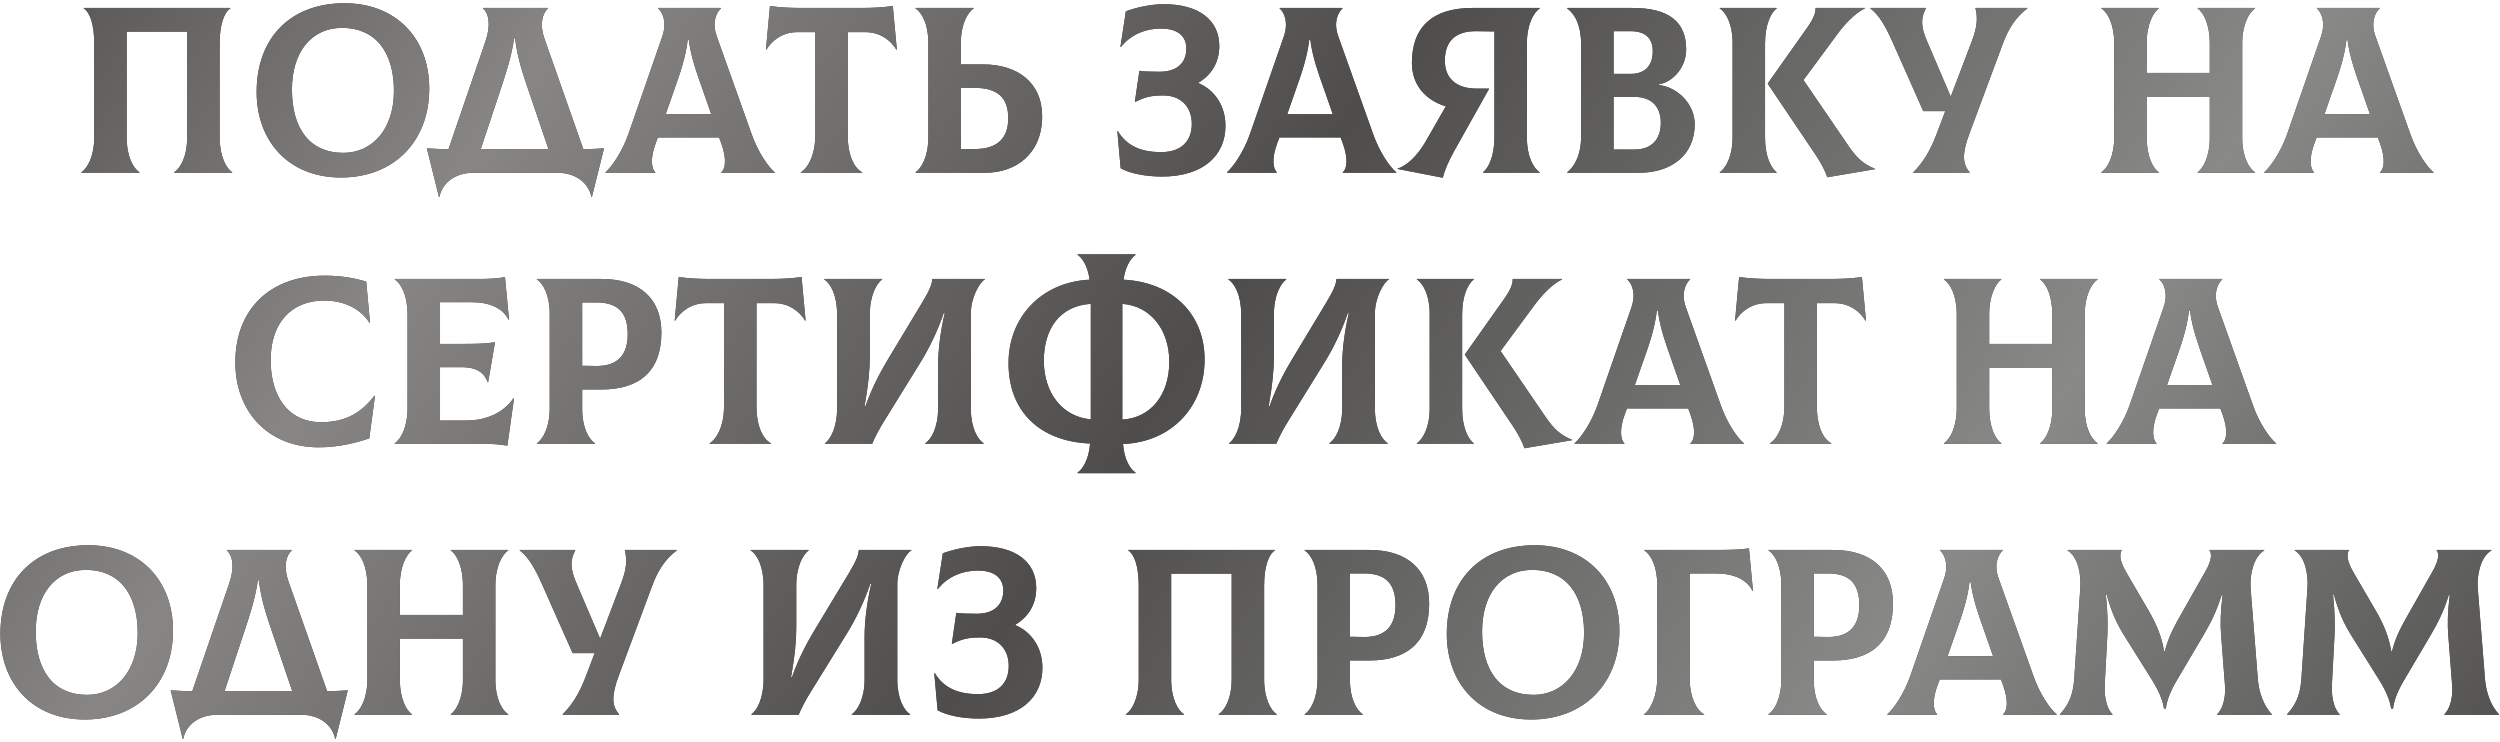
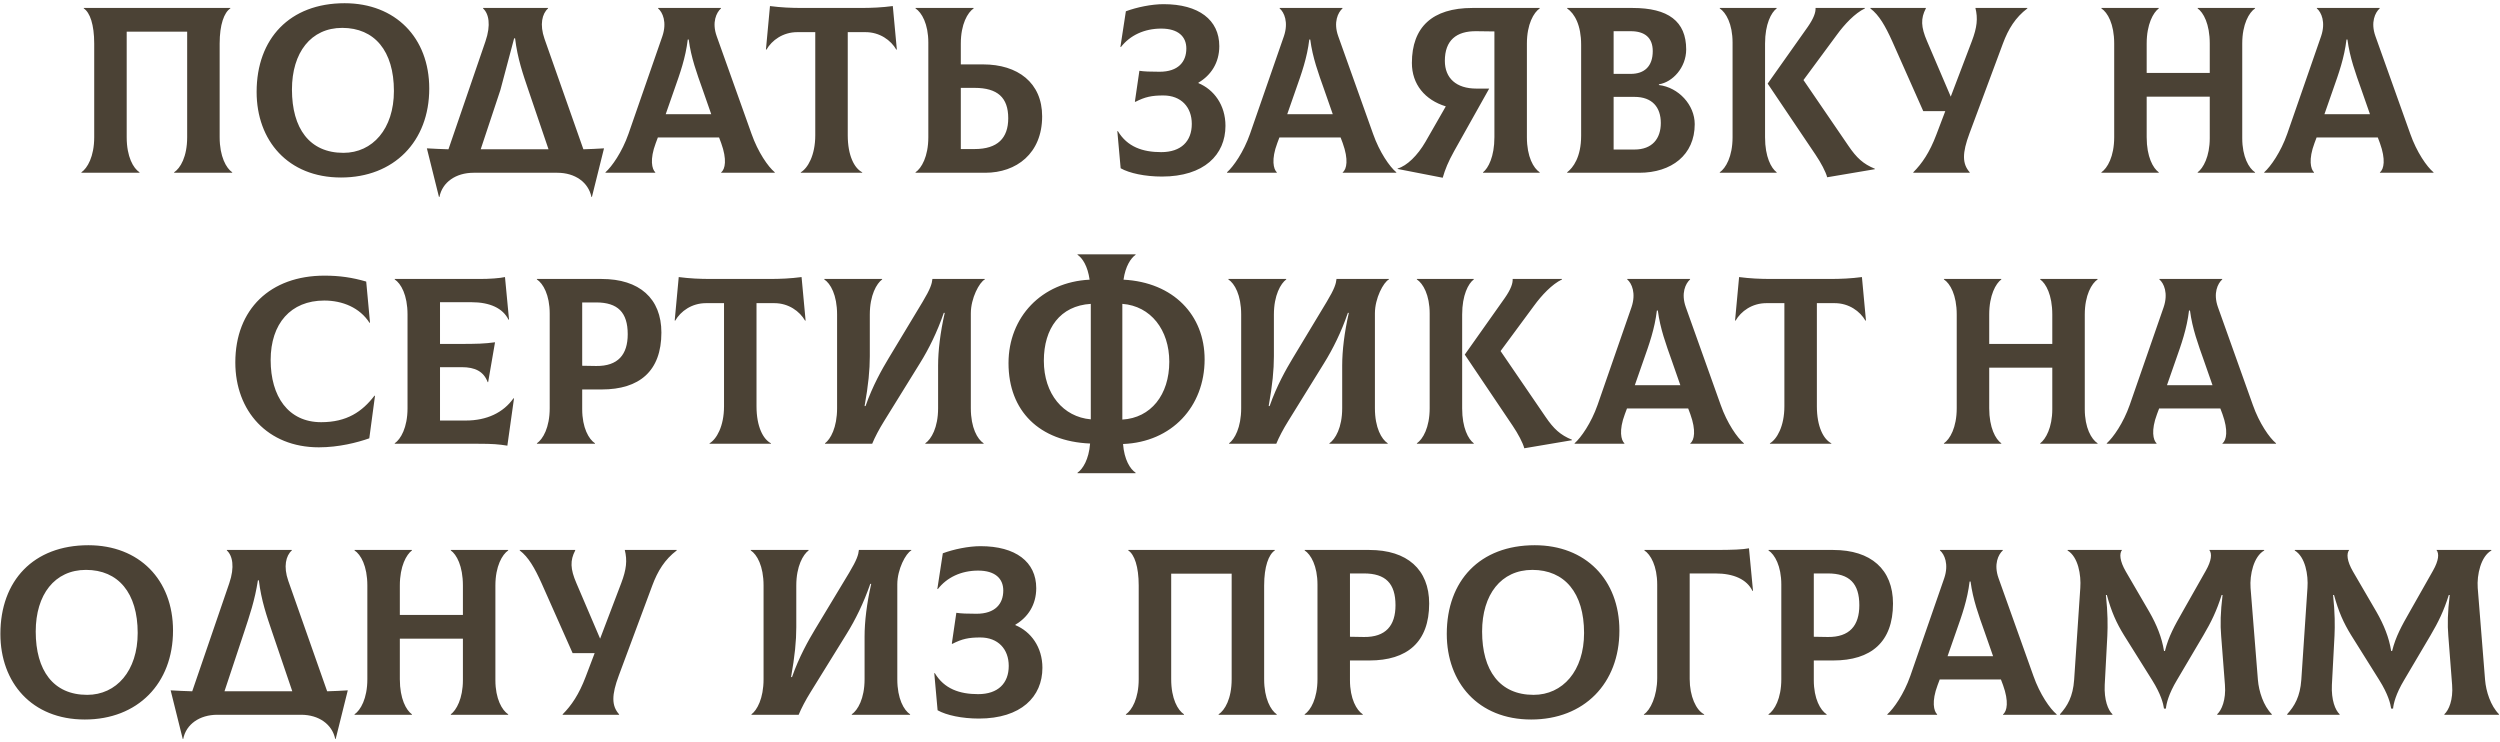
<svg xmlns="http://www.w3.org/2000/svg" width="738" height="219" viewBox="0 0 738 219" fill="none">
-   <path d="M24.031 51V50.86C25.781 49.67 27.811 46.24 27.811 40.5V12.85C27.811 7.25 26.551 3.68 24.731 2.49V2.35H67.991V2.49C66.171 3.68 64.841 7.25 64.841 12.85V40.5C64.841 46.24 66.801 49.67 68.551 50.86V51H51.401V50.86C53.221 49.67 55.251 46.31 55.251 40.5V9.35H37.401V40.5C37.401 46.31 39.361 49.67 41.181 50.86V51H24.031ZM100.675 52.4C84.995 52.4 75.755 41.48 75.755 27.13C75.755 11.38 85.555 0.95 101.725 0.95C116.705 0.95 126.715 11.1 126.715 26.15C126.715 41.76 116.285 52.4 100.675 52.4ZM101.375 45.12C109.985 45.12 116.285 38.05 116.285 26.85C116.285 15.02 110.545 8.23 101.025 8.23C91.785 8.23 86.185 15.51 86.185 26.43C86.185 37.91 91.365 45.12 101.375 45.12ZM172.214 44.07C174.244 44 176.274 43.93 178.304 43.79L174.734 58.14H174.594C173.684 53.8 169.764 51 164.514 51H139.804C134.554 51 130.564 53.8 129.724 58.14H129.584L126.014 43.79C128.184 43.93 130.284 44 132.384 44.07L143.304 12.22C144.984 7.32 144.284 4.03 142.604 2.49V2.35H161.784V2.49C160.034 4.03 159.264 7.25 160.734 11.45L172.214 44.07ZM147.714 26.57L141.904 44.07H161.924L155.974 26.57C154.434 22.02 152.754 17.26 152.054 11.31H151.774C150.864 17.26 149.254 21.88 147.714 26.57ZM221.856 39.52C223.746 44.91 226.756 49.25 228.716 50.86V51H212.896V50.86C214.086 49.95 214.646 47.08 212.896 42.25L212.266 40.57H194.206L193.576 42.25C191.756 47.08 192.456 49.95 193.436 50.86V51H178.736V50.86C180.626 49.18 183.636 44.91 185.526 39.52L195.536 10.68C196.936 6.55 195.606 3.61 194.276 2.49V2.35H212.826V2.49C211.496 3.68 210.096 6.55 211.566 10.68L221.856 39.52ZM203.026 11.66C202.396 17.05 200.716 21.74 199.106 26.29L196.516 33.71H209.956L207.366 26.29C205.756 21.74 204.006 17.05 203.306 11.66H203.026ZM263.556 1.79L264.746 14.6L264.606 14.67C262.996 11.87 259.706 9.49 255.506 9.49H250.256V39.94C250.256 45.96 252.216 49.67 254.526 50.86V51H236.396V50.86C238.426 49.67 240.666 45.89 240.666 39.94V9.49H235.346C231.146 9.49 227.856 11.87 226.246 14.67L226.106 14.6L227.296 1.79C230.516 2.21 233.456 2.35 236.886 2.35H253.966C257.396 2.35 260.336 2.21 263.556 1.79ZM290.212 19.01C300.432 19.01 307.642 24.4 307.642 34.34C307.642 45.33 300.012 51 290.842 51H270.262V50.86C272.012 49.67 274.042 46.24 274.042 40.5V12.57C274.042 7.04 272.082 3.68 270.262 2.49V2.35H287.412V2.49C285.662 3.68 283.632 7.11 283.632 12.85V19.01H290.212ZM287.692 44C294.482 44 297.632 40.78 297.632 34.9C297.632 28.81 294.482 25.94 287.692 25.94H283.632V44H287.692ZM342.997 52.12C338.027 52.12 333.407 51.14 330.817 49.67L329.837 38.75L329.977 38.68C332.777 43.37 337.327 44.91 342.787 44.91C348.667 44.91 351.817 41.69 351.817 36.58C351.817 31.61 348.667 28.18 343.417 28.18C339.987 28.18 338.027 28.6 335.157 30.07L335.017 30L336.347 20.9C337.747 21.11 339.497 21.18 342.297 21.18C347.827 21.18 350.207 18.24 350.207 14.32C350.207 10.82 347.827 8.44 342.787 8.44C337.747 8.44 333.547 10.47 330.887 13.9L330.747 13.83L332.357 3.33C335.577 2.14 339.917 1.23 343.487 1.23C353.847 1.23 359.937 5.85 359.937 13.62C359.937 18.52 357.487 22.23 353.777 24.4V24.54C358.327 26.43 361.757 30.98 361.757 37.14C361.757 45.68 355.457 52.12 342.997 52.12ZM405.332 39.52C407.222 44.91 410.232 49.25 412.192 50.86V51H396.372V50.86C397.562 49.95 398.122 47.08 396.372 42.25L395.742 40.57H377.682L377.052 42.25C375.232 47.08 375.932 49.95 376.912 50.86V51H362.212V50.86C364.102 49.18 367.112 44.91 369.002 39.52L379.012 10.68C380.412 6.55 379.082 3.61 377.752 2.49V2.35H396.302V2.49C394.972 3.68 393.572 6.55 395.042 10.68L405.332 39.52ZM386.502 11.66C385.872 17.05 384.192 21.74 382.582 26.29L379.992 33.71H393.432L390.842 26.29C389.232 21.74 387.482 17.05 386.782 11.66H386.502ZM454.52 2.49C452.77 3.68 450.74 7.11 450.74 12.85V40.5C450.74 46.31 452.7 49.67 454.52 50.86V51H437.79V50.86C439.33 49.67 441.15 46.24 441.15 40.5V9.28L435.83 9.21C429.88 9.14 426.52 11.94 426.52 17.96C426.52 23.07 429.88 26.15 435.83 26.15H439.61L429.25 44.63C427.5 47.78 426.59 50.02 425.89 52.47L412.59 49.88V49.74C415.32 48.97 418.47 45.89 420.78 41.9L426.8 31.4C420.64 29.51 416.79 24.89 416.79 18.59C416.79 8.02 422.81 2.35 434.64 2.35H454.52V2.49ZM489.712 25.1C495.522 25.8 500.282 30.98 500.282 36.65C500.282 45.75 493.422 51 483.902 51H462.622V50.86C464.372 49.53 466.752 46.38 466.752 40.08V13.2C466.752 7.46 464.862 4.03 462.622 2.49V2.35H481.942C492.442 2.35 497.762 6.27 497.762 14.6C497.762 19.92 493.772 24.26 489.712 24.89V25.1ZM481.382 9.21H476.342V21.81H481.382C485.442 21.81 487.892 19.57 487.892 15.09C487.892 11.1 485.512 9.21 481.382 9.21ZM482.502 44.14C487.752 44.14 490.272 40.92 490.272 36.3C490.272 31.68 487.752 28.6 482.502 28.6H476.342V44.14H482.502ZM521.044 40.57C521.044 46.31 522.864 49.67 524.474 50.86V51H507.674V50.86C509.424 49.67 511.454 46.24 511.454 40.5V12.57C511.454 7.04 509.494 3.68 507.674 2.49V2.35H524.474V2.49C522.864 3.68 521.044 7.11 521.044 12.85V40.57ZM545.684 43.09C548.064 46.59 550.024 48.41 553.454 49.81V49.95L539.384 52.33C538.964 50.72 537.564 48.06 535.954 45.68L521.814 24.68L533.644 7.95C535.394 5.43 536.024 3.68 535.954 2.35H550.514V2.49C547.574 3.89 544.494 7.18 542.254 10.26L532.384 23.63L545.684 43.09ZM583.141 2.35H598.471V2.49C594.971 5.15 592.871 8.51 591.261 12.85L581.391 39.38C579.221 45.19 579.221 48.34 581.461 50.86V51H564.801V50.86C567.391 48.27 569.631 44.98 571.591 39.8L574.251 32.8H567.741L558.571 12.15C556.541 7.67 554.721 4.45 552.131 2.49V2.35H568.511V2.49C566.971 5.43 567.041 7.95 568.861 12.15L575.861 28.53L582.091 12.15C583.631 8.09 583.911 5.43 583.141 2.35ZM665.69 2.49C663.94 3.68 661.91 7.11 661.91 12.85V40.78C661.91 46.31 663.87 49.67 665.69 50.86V51H648.75V50.86C650.36 49.67 652.32 46.24 652.32 40.78V28.53H633.7V40.5C633.7 46.31 635.59 49.67 637.27 50.86V51H620.33V50.86C622.08 49.67 624.11 46.24 624.11 40.5V12.85C624.11 7.04 622.15 3.68 620.33 2.49V2.35H637.27V2.49C635.66 3.68 633.7 7.11 633.7 12.85V21.53H652.32V12.85C652.32 7.04 650.43 3.68 648.75 2.49V2.35H665.69V2.49ZM711.514 39.52C713.404 44.91 716.414 49.25 718.374 50.86V51H702.554V50.86C703.744 49.95 704.304 47.08 702.554 42.25L701.924 40.57H683.864L683.234 42.25C681.414 47.08 682.114 49.95 683.094 50.86V51H668.394V50.86C670.284 49.18 673.294 44.91 675.184 39.52L685.194 10.68C686.594 6.55 685.264 3.61 683.934 2.49V2.35H702.484V2.49C701.154 3.68 699.754 6.55 701.224 10.68L711.514 39.52ZM692.684 11.66C692.054 17.05 690.374 21.74 688.764 26.29L686.174 33.71H699.614L697.024 26.29C695.414 21.74 693.664 17.05 692.964 11.66H692.684ZM94.106 132.05C78.986 132.05 69.466 121.34 69.466 106.99C69.466 91.24 79.826 81.37 95.786 81.37C100.266 81.37 104.046 81.93 108.106 83.12L109.226 95.23L109.086 95.3C106.216 90.82 101.106 88.72 95.716 88.72C85.846 88.72 79.896 95.51 79.896 106.29C79.896 117 85.076 124.63 94.806 124.63C102.366 124.63 106.916 121.55 110.556 116.79L110.696 116.86L109.016 129.39C105.446 130.65 99.986 132.05 94.106 132.05ZM151.592 117.56L151.732 117.63L149.772 131.56C147.182 131.14 145.362 131 141.232 131H116.522V130.86C118.272 129.67 120.302 126.24 120.302 120.5V92.85C120.302 87.04 118.342 83.68 116.522 82.49V82.35H141.652C144.452 82.35 147.532 82.14 149.072 81.79L150.262 94.32L150.122 94.39C148.442 90.96 144.592 89.21 139.132 89.21H129.892V101.53H135.212C141.022 101.53 142.982 101.46 146.132 101.04L144.102 112.8H143.962C142.772 109.65 140.252 108.39 136.332 108.39H129.892V124.14H137.522C143.682 124.14 148.582 121.83 151.592 117.56ZM177.604 82.35C188.734 82.35 195.244 88.09 195.244 98.17C195.244 109.58 188.734 114.97 177.604 114.97H171.864V120.78C171.864 126.31 173.824 129.67 175.644 130.86V131H158.494V130.86C160.244 129.67 162.274 126.24 162.274 120.5V92.57C162.274 87.04 160.314 83.68 158.494 82.49V82.35H177.604ZM175.994 108.04C182.434 108.11 185.304 104.68 185.304 98.66C185.304 92.22 182.364 89.28 175.994 89.28H171.864V107.97L175.994 108.04ZM236.622 81.79L237.812 94.6L237.672 94.67C236.062 91.87 232.772 89.49 228.572 89.49H223.322V119.94C223.322 125.96 225.282 129.67 227.592 130.86V131H209.462V130.86C211.492 129.67 213.732 125.89 213.732 119.94V89.49H208.412C204.212 89.49 200.922 91.87 199.312 94.67L199.172 94.6L200.362 81.79C203.582 82.21 206.522 82.35 209.952 82.35H227.032C230.462 82.35 233.402 82.21 236.622 81.79ZM243.538 131V130.86C245.148 129.67 247.108 126.24 247.108 120.5V92.85C247.108 87.04 245.148 83.68 243.328 82.49V82.35H260.408V82.49C258.798 83.68 256.768 87.11 256.768 92.85V105.17C256.768 109.16 256.348 113.64 255.228 119.87H255.508C257.608 113.85 260.408 108.95 262.298 105.8L272.378 89.07C274.688 85.22 275.108 83.75 275.248 82.35H290.718V82.49C289.108 83.33 286.588 88.02 286.588 92.5V120.5C286.588 126.31 288.548 129.67 290.368 130.86V131H273.148V130.86C274.898 129.67 276.928 126.24 276.928 120.5V107.9C276.928 103.56 277.558 98.17 278.888 92.36H278.608C276.648 98.03 274.198 103 271.538 107.27L260.968 124.35C259.568 126.59 258.238 129.11 257.468 131H243.538ZM355.603 106.08C355.603 120.08 345.873 130.51 331.523 131.07C331.873 135.69 333.623 138.49 335.233 139.54V139.68H318.083V139.54C319.623 138.49 321.443 135.62 321.793 130.93C306.813 130.3 297.713 121.34 297.713 107.2C297.713 93.62 307.443 83.26 321.653 82.56C321.093 78.57 319.553 76.19 318.083 75.21V75.07H335.233V75.21C333.833 76.19 332.223 78.57 331.663 82.56C346.363 83.33 355.603 92.99 355.603 106.08ZM308.143 106.5C308.143 116.3 313.883 123.09 322.003 123.79V89.7C312.973 90.26 308.143 96.91 308.143 106.5ZM331.313 123.86C339.713 123.37 345.173 116.58 345.173 106.78C345.173 97.4 339.713 90.33 331.313 89.7V123.86ZM362.825 131V130.86C364.435 129.67 366.395 126.24 366.395 120.5V92.85C366.395 87.04 364.435 83.68 362.615 82.49V82.35H379.695V82.49C378.085 83.68 376.055 87.11 376.055 92.85V105.17C376.055 109.16 375.635 113.64 374.515 119.87H374.795C376.895 113.85 379.695 108.95 381.585 105.8L391.665 89.07C393.975 85.22 394.395 83.75 394.535 82.35H410.005V82.49C408.395 83.33 405.875 88.02 405.875 92.5V120.5C405.875 126.31 407.835 129.67 409.655 130.86V131H392.435V130.86C394.185 129.67 396.215 126.24 396.215 120.5V107.9C396.215 103.56 396.845 98.17 398.175 92.36H397.895C395.935 98.03 393.485 103 390.825 107.27L380.255 124.35C378.855 126.59 377.525 129.11 376.755 131H362.825ZM431.63 120.57C431.63 126.31 433.45 129.67 435.06 130.86V131H418.26V130.86C420.01 129.67 422.04 126.24 422.04 120.5V92.57C422.04 87.04 420.08 83.68 418.26 82.49V82.35H435.06V82.49C433.45 83.68 431.63 87.11 431.63 92.85V120.57ZM456.27 123.09C458.65 126.59 460.61 128.41 464.04 129.81V129.95L449.97 132.33C449.55 130.72 448.15 128.06 446.54 125.68L432.4 104.68L444.23 87.95C445.98 85.43 446.61 83.68 446.54 82.35H461.1V82.49C458.16 83.89 455.08 87.18 452.84 90.26L442.97 103.63L456.27 123.09ZM507.94 119.52C509.83 124.91 512.84 129.25 514.8 130.86V131H498.98V130.86C500.17 129.95 500.73 127.08 498.98 122.25L498.35 120.57H480.29L479.66 122.25C477.84 127.08 478.54 129.95 479.52 130.86V131H464.82V130.86C466.71 129.18 469.72 124.91 471.61 119.52L481.62 90.68C483.02 86.55 481.69 83.61 480.36 82.49V82.35H498.91V82.49C497.58 83.68 496.18 86.55 497.65 90.68L507.94 119.52ZM489.11 91.66C488.48 97.05 486.8 101.74 485.19 106.29L482.6 113.71H496.04L493.45 106.29C491.84 101.74 490.09 97.05 489.39 91.66H489.11ZM549.64 81.79L550.83 94.6L550.69 94.67C549.08 91.87 545.79 89.49 541.59 89.49H536.34V119.94C536.34 125.96 538.3 129.67 540.61 130.86V131H522.48V130.86C524.51 129.67 526.75 125.89 526.75 119.94V89.49H521.43C517.23 89.49 513.94 91.87 512.33 94.67L512.19 94.6L513.38 81.79C516.6 82.21 519.54 82.35 522.97 82.35H540.05C543.48 82.35 546.42 82.21 549.64 81.79ZM619.206 82.49C617.456 83.68 615.426 87.11 615.426 92.85V120.78C615.426 126.31 617.386 129.67 619.206 130.86V131H602.266V130.86C603.876 129.67 605.836 126.24 605.836 120.78V108.53H587.216V120.5C587.216 126.31 589.106 129.67 590.786 130.86V131H573.846V130.86C575.596 129.67 577.626 126.24 577.626 120.5V92.85C577.626 87.04 575.666 83.68 573.846 82.49V82.35H590.786V82.49C589.176 83.68 587.216 87.11 587.216 92.85V101.53H605.836V92.85C605.836 87.04 603.946 83.68 602.266 82.49V82.35H619.206V82.49ZM665.03 119.52C666.92 124.91 669.93 129.25 671.89 130.86V131H656.07V130.86C657.26 129.95 657.82 127.08 656.07 122.25L655.44 120.57H637.38L636.75 122.25C634.93 127.08 635.63 129.95 636.61 130.86V131H621.91V130.86C623.8 129.18 626.81 124.91 628.7 119.52L638.71 90.68C640.11 86.55 638.78 83.61 637.45 82.49V82.35H656V82.49C654.67 83.68 653.27 86.55 654.74 90.68L665.03 119.52ZM646.2 91.66C645.57 97.05 643.89 101.74 642.28 106.29L639.69 113.71H653.13L650.54 106.29C648.93 101.74 647.18 97.05 646.48 91.66H646.2ZM25.035 212.4C9.355 212.4 0.115 201.48 0.115 187.13C0.115 171.38 9.915 160.95 26.085 160.95C41.065 160.95 51.075 171.1 51.075 186.15C51.075 201.76 40.645 212.4 25.035 212.4ZM25.735 205.12C34.345 205.12 40.645 198.05 40.645 186.85C40.645 175.02 34.905 168.23 25.385 168.23C16.145 168.23 10.545 175.51 10.545 186.43C10.545 197.91 15.725 205.12 25.735 205.12ZM96.575 204.07C98.605 204 100.635 203.93 102.665 203.79L99.095 218.14H98.955C98.045 213.8 94.125 211 88.875 211H64.165C58.915 211 54.925 213.8 54.085 218.14H53.945L50.375 203.79C52.545 203.93 54.645 204 56.745 204.07L67.665 172.22C69.345 167.32 68.645 164.03 66.965 162.49V162.35H86.145V162.49C84.395 164.03 83.625 167.25 85.095 171.45L96.575 204.07ZM72.075 186.57L66.265 204.07H86.285L80.335 186.57C78.795 182.02 77.115 177.26 76.415 171.31H76.135C75.225 177.26 73.615 181.88 72.075 186.57ZM150.021 162.49C148.271 163.68 146.241 167.11 146.241 172.85V200.78C146.241 206.31 148.201 209.67 150.021 210.86V211H133.081V210.86C134.691 209.67 136.651 206.24 136.651 200.78V188.53H118.031V200.5C118.031 206.31 119.921 209.67 121.601 210.86V211H104.661V210.86C106.411 209.67 108.441 206.24 108.441 200.5V172.85C108.441 167.04 106.481 163.68 104.661 162.49V162.35H121.601V162.49C119.991 163.68 118.031 167.11 118.031 172.85V181.53H136.651V172.85C136.651 167.04 134.761 163.68 133.081 162.49V162.35H150.021V162.49ZM184.435 162.35H199.765V162.49C196.265 165.15 194.165 168.51 192.555 172.85L182.685 199.38C180.515 205.19 180.515 208.34 182.755 210.86V211H166.095V210.86C168.685 208.27 170.925 204.98 172.885 199.8L175.545 192.8H169.035L159.865 172.15C157.835 167.67 156.015 164.45 153.425 162.49V162.35H169.805V162.49C168.265 165.43 168.335 167.95 170.155 172.15L177.155 188.53L183.385 172.15C184.925 168.09 185.205 165.43 184.435 162.35ZM221.834 211V210.86C223.444 209.67 225.404 206.24 225.404 200.5V172.85C225.404 167.04 223.444 163.68 221.624 162.49V162.35H238.704V162.49C237.094 163.68 235.064 167.11 235.064 172.85V185.17C235.064 189.16 234.644 193.64 233.524 199.87H233.804C235.904 193.85 238.704 188.95 240.594 185.8L250.674 169.07C252.984 165.22 253.404 163.75 253.544 162.35H269.014V162.49C267.404 163.33 264.884 168.02 264.884 172.5V200.5C264.884 206.31 266.844 209.67 268.664 210.86V211H251.444V210.86C253.194 209.67 255.224 206.24 255.224 200.5V187.9C255.224 183.56 255.854 178.17 257.184 172.36H256.904C254.944 178.03 252.494 183 249.834 187.27L239.264 204.35C237.864 206.59 236.534 209.11 235.764 211H221.834ZM288.959 212.12C283.989 212.12 279.369 211.14 276.779 209.67L275.799 198.75L275.939 198.68C278.739 203.37 283.289 204.91 288.749 204.91C294.629 204.91 297.779 201.69 297.779 196.58C297.779 191.61 294.629 188.18 289.379 188.18C285.949 188.18 283.989 188.6 281.119 190.07L280.979 190L282.309 180.9C283.709 181.11 285.459 181.18 288.259 181.18C293.789 181.18 296.169 178.24 296.169 174.32C296.169 170.82 293.789 168.44 288.749 168.44C283.709 168.44 279.509 170.47 276.849 173.9L276.709 173.83L278.319 163.33C281.539 162.14 285.879 161.23 289.449 161.23C299.809 161.23 305.899 165.85 305.899 173.62C305.899 178.52 303.449 182.23 299.739 184.4V184.54C304.289 186.43 307.719 190.98 307.719 197.14C307.719 205.68 301.419 212.12 288.959 212.12ZM332.366 211V210.86C334.116 209.67 336.146 206.24 336.146 200.5V172.85C336.146 167.25 334.886 163.68 333.066 162.49V162.35H376.326V162.49C374.506 163.68 373.176 167.25 373.176 172.85V200.5C373.176 206.24 375.136 209.67 376.886 210.86V211H359.736V210.86C361.556 209.67 363.586 206.31 363.586 200.5V169.35H345.736V200.5C345.736 206.31 347.696 209.67 349.516 210.86V211H332.366ZM404.25 162.35C415.38 162.35 421.89 168.09 421.89 178.17C421.89 189.58 415.38 194.97 404.25 194.97H398.51V200.78C398.51 206.31 400.47 209.67 402.29 210.86V211H385.14V210.86C386.89 209.67 388.92 206.24 388.92 200.5V172.57C388.92 167.04 386.96 163.68 385.14 162.49V162.35H404.25ZM402.64 188.04C409.08 188.11 411.95 184.68 411.95 178.66C411.95 172.22 409.01 169.28 402.64 169.28H398.51V187.97L402.64 188.04ZM452.008 212.4C436.328 212.4 427.088 201.48 427.088 187.13C427.088 171.38 436.888 160.95 453.058 160.95C468.038 160.95 478.048 171.1 478.048 186.15C478.048 201.76 467.618 212.4 452.008 212.4ZM452.708 205.12C461.318 205.12 467.618 198.05 467.618 186.85C467.618 175.02 461.878 168.23 452.358 168.23C443.118 168.23 437.518 175.51 437.518 186.43C437.518 197.91 442.698 205.12 452.708 205.12ZM485.286 211V210.86C487.176 209.67 489.206 205.47 489.206 200.15V172.57C489.206 167.04 487.246 163.68 485.426 162.49V162.35H506.006C511.676 162.35 514.406 162.21 516.296 161.86L517.486 174.39L517.346 174.46C515.666 171.03 511.816 169.28 506.356 169.28H498.796V200.43C498.796 205.54 500.686 209.67 503.066 210.86V211H485.286ZM541.174 162.35C552.304 162.35 558.814 168.09 558.814 178.17C558.814 189.58 552.304 194.97 541.174 194.97H535.434V200.78C535.434 206.31 537.394 209.67 539.214 210.86V211H522.064V210.86C523.814 209.67 525.844 206.24 525.844 200.5V172.57C525.844 167.04 523.884 163.68 522.064 162.49V162.35H541.174ZM539.564 188.04C546.004 188.11 548.874 184.68 548.874 178.66C548.874 172.22 545.934 169.28 539.564 169.28H535.434V187.97L539.564 188.04ZM600.259 199.52C602.149 204.91 605.159 209.25 607.119 210.86V211H591.299V210.86C592.489 209.95 593.049 207.08 591.299 202.25L590.669 200.57H572.609L571.979 202.25C570.159 207.08 570.859 209.95 571.839 210.86V211H557.139V210.86C559.029 209.18 562.039 204.91 563.929 199.52L573.939 170.68C575.339 166.55 574.009 163.61 572.679 162.49V162.35H591.229V162.49C589.899 163.68 588.499 166.55 589.969 170.68L600.259 199.52ZM581.429 171.66C580.799 177.05 579.119 181.74 577.509 186.29L574.919 193.71H588.359L585.769 186.29C584.159 181.74 582.409 177.05 581.709 171.66H581.429ZM608.154 211L608.084 210.86C610.324 208.41 611.934 205.61 612.284 200.71L614.104 173.55C614.384 169.7 613.474 164.38 610.324 162.49L610.394 162.35H626.424C625.584 163.4 625.724 165.57 627.544 168.72L634.474 180.62C636.644 184.4 638.184 188.18 638.814 192.17H639.094C640.144 187.9 641.964 184.68 644.274 180.62L651.134 168.51C652.884 165.43 653.024 163.4 652.184 162.35H668.354L668.424 162.49C665.274 164.24 664.084 169.7 664.364 173.55L666.534 200.71C666.814 204.07 668.144 208.34 670.664 210.86L670.594 211H654.564L654.494 210.86C655.824 209.67 657.154 206.59 656.804 202.18L655.684 187.69C655.404 184.4 655.474 180.76 656.104 175.65H655.824C654.354 180.34 652.744 183.63 650.434 187.55L642.664 200.71C640.144 204.91 639.514 207.71 639.374 209.18H638.814C638.604 207.71 637.904 204.91 635.314 200.78L626.984 187.48C624.744 183.84 623.274 180.55 621.944 175.65H621.664C622.224 180.9 622.224 184.68 622.084 187.69L621.314 202.18C621.104 206.59 622.294 209.67 623.624 210.86L623.554 211H608.154ZM675.214 211L675.144 210.86C677.384 208.41 678.994 205.61 679.344 200.71L681.164 173.55C681.444 169.7 680.534 164.38 677.384 162.49L677.454 162.35H693.484C692.644 163.4 692.784 165.57 694.604 168.72L701.534 180.62C703.704 184.4 705.244 188.18 705.874 192.17H706.154C707.204 187.9 709.024 184.68 711.334 180.62L718.194 168.51C719.944 165.43 720.084 163.4 719.244 162.35H735.414L735.484 162.49C732.334 164.24 731.144 169.7 731.424 173.55L733.594 200.71C733.874 204.07 735.204 208.34 737.724 210.86L737.654 211H721.624L721.554 210.86C722.884 209.67 724.214 206.59 723.864 202.18L722.744 187.69C722.464 184.4 722.534 180.76 723.164 175.65H722.884C721.414 180.34 719.804 183.63 717.494 187.55L709.724 200.71C707.204 204.91 706.574 207.71 706.434 209.18H705.874C705.664 207.71 704.964 204.91 702.374 200.78L694.044 187.48C691.804 183.84 690.334 180.55 689.004 175.65H688.724C689.284 180.9 689.284 184.68 689.144 187.69L688.374 202.18C688.164 206.59 689.354 209.67 690.684 210.86L690.614 211H675.214Z" fill="#4B4235" />
-   <path d="M24.031 51V50.86C25.781 49.67 27.811 46.24 27.811 40.5V12.85C27.811 7.25 26.551 3.68 24.731 2.49V2.35H67.991V2.49C66.171 3.68 64.841 7.25 64.841 12.85V40.5C64.841 46.24 66.801 49.67 68.551 50.86V51H51.401V50.86C53.221 49.67 55.251 46.31 55.251 40.5V9.35H37.401V40.5C37.401 46.31 39.361 49.67 41.181 50.86V51H24.031ZM100.675 52.4C84.995 52.4 75.755 41.48 75.755 27.13C75.755 11.38 85.555 0.95 101.725 0.95C116.705 0.95 126.715 11.1 126.715 26.15C126.715 41.76 116.285 52.4 100.675 52.4ZM101.375 45.12C109.985 45.12 116.285 38.05 116.285 26.85C116.285 15.02 110.545 8.23 101.025 8.23C91.785 8.23 86.185 15.51 86.185 26.43C86.185 37.91 91.365 45.12 101.375 45.12ZM172.214 44.07C174.244 44 176.274 43.93 178.304 43.79L174.734 58.14H174.594C173.684 53.8 169.764 51 164.514 51H139.804C134.554 51 130.564 53.8 129.724 58.14H129.584L126.014 43.79C128.184 43.93 130.284 44 132.384 44.07L143.304 12.22C144.984 7.32 144.284 4.03 142.604 2.49V2.35H161.784V2.49C160.034 4.03 159.264 7.25 160.734 11.45L172.214 44.07ZM147.714 26.57L141.904 44.07H161.924L155.974 26.57C154.434 22.02 152.754 17.26 152.054 11.31H151.774C150.864 17.26 149.254 21.88 147.714 26.57ZM221.856 39.52C223.746 44.91 226.756 49.25 228.716 50.86V51H212.896V50.86C214.086 49.95 214.646 47.08 212.896 42.25L212.266 40.57H194.206L193.576 42.25C191.756 47.08 192.456 49.95 193.436 50.86V51H178.736V50.86C180.626 49.18 183.636 44.91 185.526 39.52L195.536 10.68C196.936 6.55 195.606 3.61 194.276 2.49V2.35H212.826V2.49C211.496 3.68 210.096 6.55 211.566 10.68L221.856 39.52ZM203.026 11.66C202.396 17.05 200.716 21.74 199.106 26.29L196.516 33.71H209.956L207.366 26.29C205.756 21.74 204.006 17.05 203.306 11.66H203.026ZM263.556 1.79L264.746 14.6L264.606 14.67C262.996 11.87 259.706 9.49 255.506 9.49H250.256V39.94C250.256 45.96 252.216 49.67 254.526 50.86V51H236.396V50.86C238.426 49.67 240.666 45.89 240.666 39.94V9.49H235.346C231.146 9.49 227.856 11.87 226.246 14.67L226.106 14.6L227.296 1.79C230.516 2.21 233.456 2.35 236.886 2.35H253.966C257.396 2.35 260.336 2.21 263.556 1.79ZM290.212 19.01C300.432 19.01 307.642 24.4 307.642 34.34C307.642 45.33 300.012 51 290.842 51H270.262V50.86C272.012 49.67 274.042 46.24 274.042 40.5V12.57C274.042 7.04 272.082 3.68 270.262 2.49V2.35H287.412V2.49C285.662 3.68 283.632 7.11 283.632 12.85V19.01H290.212ZM287.692 44C294.482 44 297.632 40.78 297.632 34.9C297.632 28.81 294.482 25.94 287.692 25.94H283.632V44H287.692ZM342.997 52.12C338.027 52.12 333.407 51.14 330.817 49.67L329.837 38.75L329.977 38.68C332.777 43.37 337.327 44.91 342.787 44.91C348.667 44.91 351.817 41.69 351.817 36.58C351.817 31.61 348.667 28.18 343.417 28.18C339.987 28.18 338.027 28.6 335.157 30.07L335.017 30L336.347 20.9C337.747 21.11 339.497 21.18 342.297 21.18C347.827 21.18 350.207 18.24 350.207 14.32C350.207 10.82 347.827 8.44 342.787 8.44C337.747 8.44 333.547 10.47 330.887 13.9L330.747 13.83L332.357 3.33C335.577 2.14 339.917 1.23 343.487 1.23C353.847 1.23 359.937 5.85 359.937 13.62C359.937 18.52 357.487 22.23 353.777 24.4V24.54C358.327 26.43 361.757 30.98 361.757 37.14C361.757 45.68 355.457 52.12 342.997 52.12ZM405.332 39.52C407.222 44.91 410.232 49.25 412.192 50.86V51H396.372V50.86C397.562 49.95 398.122 47.08 396.372 42.25L395.742 40.57H377.682L377.052 42.25C375.232 47.08 375.932 49.95 376.912 50.86V51H362.212V50.86C364.102 49.18 367.112 44.91 369.002 39.52L379.012 10.68C380.412 6.55 379.082 3.61 377.752 2.49V2.35H396.302V2.49C394.972 3.68 393.572 6.55 395.042 10.68L405.332 39.52ZM386.502 11.66C385.872 17.05 384.192 21.74 382.582 26.29L379.992 33.71H393.432L390.842 26.29C389.232 21.74 387.482 17.05 386.782 11.66H386.502ZM454.52 2.49C452.77 3.68 450.74 7.11 450.74 12.85V40.5C450.74 46.31 452.7 49.67 454.52 50.86V51H437.79V50.86C439.33 49.67 441.15 46.24 441.15 40.5V9.28L435.83 9.21C429.88 9.14 426.52 11.94 426.52 17.96C426.52 23.07 429.88 26.15 435.83 26.15H439.61L429.25 44.63C427.5 47.78 426.59 50.02 425.89 52.47L412.59 49.88V49.74C415.32 48.97 418.47 45.89 420.78 41.9L426.8 31.4C420.64 29.51 416.79 24.89 416.79 18.59C416.79 8.02 422.81 2.35 434.64 2.35H454.52V2.49ZM489.712 25.1C495.522 25.8 500.282 30.98 500.282 36.65C500.282 45.75 493.422 51 483.902 51H462.622V50.86C464.372 49.53 466.752 46.38 466.752 40.08V13.2C466.752 7.46 464.862 4.03 462.622 2.49V2.35H481.942C492.442 2.35 497.762 6.27 497.762 14.6C497.762 19.92 493.772 24.26 489.712 24.89V25.1ZM481.382 9.21H476.342V21.81H481.382C485.442 21.81 487.892 19.57 487.892 15.09C487.892 11.1 485.512 9.21 481.382 9.21ZM482.502 44.14C487.752 44.14 490.272 40.92 490.272 36.3C490.272 31.68 487.752 28.6 482.502 28.6H476.342V44.14H482.502ZM521.044 40.57C521.044 46.31 522.864 49.67 524.474 50.86V51H507.674V50.86C509.424 49.67 511.454 46.24 511.454 40.5V12.57C511.454 7.04 509.494 3.68 507.674 2.49V2.35H524.474V2.49C522.864 3.68 521.044 7.11 521.044 12.85V40.57ZM545.684 43.09C548.064 46.59 550.024 48.41 553.454 49.81V49.95L539.384 52.33C538.964 50.72 537.564 48.06 535.954 45.68L521.814 24.68L533.644 7.95C535.394 5.43 536.024 3.68 535.954 2.35H550.514V2.49C547.574 3.89 544.494 7.18 542.254 10.26L532.384 23.63L545.684 43.09ZM583.141 2.35H598.471V2.49C594.971 5.15 592.871 8.51 591.261 12.85L581.391 39.38C579.221 45.19 579.221 48.34 581.461 50.86V51H564.801V50.86C567.391 48.27 569.631 44.98 571.591 39.8L574.251 32.8H567.741L558.571 12.15C556.541 7.67 554.721 4.45 552.131 2.49V2.35H568.511V2.49C566.971 5.43 567.041 7.95 568.861 12.15L575.861 28.53L582.091 12.15C583.631 8.09 583.911 5.43 583.141 2.35ZM665.69 2.49C663.94 3.68 661.91 7.11 661.91 12.85V40.78C661.91 46.31 663.87 49.67 665.69 50.86V51H648.75V50.86C650.36 49.67 652.32 46.24 652.32 40.78V28.53H633.7V40.5C633.7 46.31 635.59 49.67 637.27 50.86V51H620.33V50.86C622.08 49.67 624.11 46.24 624.11 40.5V12.85C624.11 7.04 622.15 3.68 620.33 2.49V2.35H637.27V2.49C635.66 3.68 633.7 7.11 633.7 12.85V21.53H652.32V12.85C652.32 7.04 650.43 3.68 648.75 2.49V2.35H665.69V2.49ZM711.514 39.52C713.404 44.91 716.414 49.25 718.374 50.86V51H702.554V50.86C703.744 49.95 704.304 47.08 702.554 42.25L701.924 40.57H683.864L683.234 42.25C681.414 47.08 682.114 49.95 683.094 50.86V51H668.394V50.86C670.284 49.18 673.294 44.91 675.184 39.52L685.194 10.68C686.594 6.55 685.264 3.61 683.934 2.49V2.35H702.484V2.49C701.154 3.68 699.754 6.55 701.224 10.68L711.514 39.52ZM692.684 11.66C692.054 17.05 690.374 21.74 688.764 26.29L686.174 33.71H699.614L697.024 26.29C695.414 21.74 693.664 17.05 692.964 11.66H692.684ZM94.106 132.05C78.986 132.05 69.466 121.34 69.466 106.99C69.466 91.24 79.826 81.37 95.786 81.37C100.266 81.37 104.046 81.93 108.106 83.12L109.226 95.23L109.086 95.3C106.216 90.82 101.106 88.72 95.716 88.72C85.846 88.72 79.896 95.51 79.896 106.29C79.896 117 85.076 124.63 94.806 124.63C102.366 124.63 106.916 121.55 110.556 116.79L110.696 116.86L109.016 129.39C105.446 130.65 99.986 132.05 94.106 132.05ZM151.592 117.56L151.732 117.63L149.772 131.56C147.182 131.14 145.362 131 141.232 131H116.522V130.86C118.272 129.67 120.302 126.24 120.302 120.5V92.85C120.302 87.04 118.342 83.68 116.522 82.49V82.35H141.652C144.452 82.35 147.532 82.14 149.072 81.79L150.262 94.32L150.122 94.39C148.442 90.96 144.592 89.21 139.132 89.21H129.892V101.53H135.212C141.022 101.53 142.982 101.46 146.132 101.04L144.102 112.8H143.962C142.772 109.65 140.252 108.39 136.332 108.39H129.892V124.14H137.522C143.682 124.14 148.582 121.83 151.592 117.56ZM177.604 82.35C188.734 82.35 195.244 88.09 195.244 98.17C195.244 109.58 188.734 114.97 177.604 114.97H171.864V120.78C171.864 126.31 173.824 129.67 175.644 130.86V131H158.494V130.86C160.244 129.67 162.274 126.24 162.274 120.5V92.57C162.274 87.04 160.314 83.68 158.494 82.49V82.35H177.604ZM175.994 108.04C182.434 108.11 185.304 104.68 185.304 98.66C185.304 92.22 182.364 89.28 175.994 89.28H171.864V107.97L175.994 108.04ZM236.622 81.79L237.812 94.6L237.672 94.67C236.062 91.87 232.772 89.49 228.572 89.49H223.322V119.94C223.322 125.96 225.282 129.67 227.592 130.86V131H209.462V130.86C211.492 129.67 213.732 125.89 213.732 119.94V89.49H208.412C204.212 89.49 200.922 91.87 199.312 94.67L199.172 94.6L200.362 81.79C203.582 82.21 206.522 82.35 209.952 82.35H227.032C230.462 82.35 233.402 82.21 236.622 81.79ZM243.538 131V130.86C245.148 129.67 247.108 126.24 247.108 120.5V92.85C247.108 87.04 245.148 83.68 243.328 82.49V82.35H260.408V82.49C258.798 83.68 256.768 87.11 256.768 92.85V105.17C256.768 109.16 256.348 113.64 255.228 119.87H255.508C257.608 113.85 260.408 108.95 262.298 105.8L272.378 89.07C274.688 85.22 275.108 83.75 275.248 82.35H290.718V82.49C289.108 83.33 286.588 88.02 286.588 92.5V120.5C286.588 126.31 288.548 129.67 290.368 130.86V131H273.148V130.86C274.898 129.67 276.928 126.24 276.928 120.5V107.9C276.928 103.56 277.558 98.17 278.888 92.36H278.608C276.648 98.03 274.198 103 271.538 107.27L260.968 124.35C259.568 126.59 258.238 129.11 257.468 131H243.538ZM355.603 106.08C355.603 120.08 345.873 130.51 331.523 131.07C331.873 135.69 333.623 138.49 335.233 139.54V139.68H318.083V139.54C319.623 138.49 321.443 135.62 321.793 130.93C306.813 130.3 297.713 121.34 297.713 107.2C297.713 93.62 307.443 83.26 321.653 82.56C321.093 78.57 319.553 76.19 318.083 75.21V75.07H335.233V75.21C333.833 76.19 332.223 78.57 331.663 82.56C346.363 83.33 355.603 92.99 355.603 106.08ZM308.143 106.5C308.143 116.3 313.883 123.09 322.003 123.79V89.7C312.973 90.26 308.143 96.91 308.143 106.5ZM331.313 123.86C339.713 123.37 345.173 116.58 345.173 106.78C345.173 97.4 339.713 90.33 331.313 89.7V123.86ZM362.825 131V130.86C364.435 129.67 366.395 126.24 366.395 120.5V92.85C366.395 87.04 364.435 83.68 362.615 82.49V82.35H379.695V82.49C378.085 83.68 376.055 87.11 376.055 92.85V105.17C376.055 109.16 375.635 113.64 374.515 119.87H374.795C376.895 113.85 379.695 108.95 381.585 105.8L391.665 89.07C393.975 85.22 394.395 83.75 394.535 82.35H410.005V82.49C408.395 83.33 405.875 88.02 405.875 92.5V120.5C405.875 126.31 407.835 129.67 409.655 130.86V131H392.435V130.86C394.185 129.67 396.215 126.24 396.215 120.5V107.9C396.215 103.56 396.845 98.17 398.175 92.36H397.895C395.935 98.03 393.485 103 390.825 107.27L380.255 124.35C378.855 126.59 377.525 129.11 376.755 131H362.825ZM431.63 120.57C431.63 126.31 433.45 129.67 435.06 130.86V131H418.26V130.86C420.01 129.67 422.04 126.24 422.04 120.5V92.57C422.04 87.04 420.08 83.68 418.26 82.49V82.35H435.06V82.49C433.45 83.68 431.63 87.11 431.63 92.85V120.57ZM456.27 123.09C458.65 126.59 460.61 128.41 464.04 129.81V129.95L449.97 132.33C449.55 130.72 448.15 128.06 446.54 125.68L432.4 104.68L444.23 87.95C445.98 85.43 446.61 83.68 446.54 82.35H461.1V82.49C458.16 83.89 455.08 87.18 452.84 90.26L442.97 103.63L456.27 123.09ZM507.94 119.52C509.83 124.91 512.84 129.25 514.8 130.86V131H498.98V130.86C500.17 129.95 500.73 127.08 498.98 122.25L498.35 120.57H480.29L479.66 122.25C477.84 127.08 478.54 129.95 479.52 130.86V131H464.82V130.86C466.71 129.18 469.72 124.91 471.61 119.52L481.62 90.68C483.02 86.55 481.69 83.61 480.36 82.49V82.35H498.91V82.49C497.58 83.68 496.18 86.55 497.65 90.68L507.94 119.52ZM489.11 91.66C488.48 97.05 486.8 101.74 485.19 106.29L482.6 113.71H496.04L493.45 106.29C491.84 101.74 490.09 97.05 489.39 91.66H489.11ZM549.64 81.79L550.83 94.6L550.69 94.67C549.08 91.87 545.79 89.49 541.59 89.49H536.34V119.94C536.34 125.96 538.3 129.67 540.61 130.86V131H522.48V130.86C524.51 129.67 526.75 125.89 526.75 119.94V89.49H521.43C517.23 89.49 513.94 91.87 512.33 94.67L512.19 94.6L513.38 81.79C516.6 82.21 519.54 82.35 522.97 82.35H540.05C543.48 82.35 546.42 82.21 549.64 81.79ZM619.206 82.49C617.456 83.68 615.426 87.11 615.426 92.85V120.78C615.426 126.31 617.386 129.67 619.206 130.86V131H602.266V130.86C603.876 129.67 605.836 126.24 605.836 120.78V108.53H587.216V120.5C587.216 126.31 589.106 129.67 590.786 130.86V131H573.846V130.86C575.596 129.67 577.626 126.24 577.626 120.5V92.85C577.626 87.04 575.666 83.68 573.846 82.49V82.35H590.786V82.49C589.176 83.68 587.216 87.11 587.216 92.85V101.53H605.836V92.85C605.836 87.04 603.946 83.68 602.266 82.49V82.35H619.206V82.49ZM665.03 119.52C666.92 124.91 669.93 129.25 671.89 130.86V131H656.07V130.86C657.26 129.95 657.82 127.08 656.07 122.25L655.44 120.57H637.38L636.75 122.25C634.93 127.08 635.63 129.95 636.61 130.86V131H621.91V130.86C623.8 129.18 626.81 124.91 628.7 119.52L638.71 90.68C640.11 86.55 638.78 83.61 637.45 82.49V82.35H656V82.49C654.67 83.68 653.27 86.55 654.74 90.68L665.03 119.52ZM646.2 91.66C645.57 97.05 643.89 101.74 642.28 106.29L639.69 113.71H653.13L650.54 106.29C648.93 101.74 647.18 97.05 646.48 91.66H646.2ZM25.035 212.4C9.355 212.4 0.115 201.48 0.115 187.13C0.115 171.38 9.915 160.95 26.085 160.95C41.065 160.95 51.075 171.1 51.075 186.15C51.075 201.76 40.645 212.4 25.035 212.4ZM25.735 205.12C34.345 205.12 40.645 198.05 40.645 186.85C40.645 175.02 34.905 168.23 25.385 168.23C16.145 168.23 10.545 175.51 10.545 186.43C10.545 197.91 15.725 205.12 25.735 205.12ZM96.575 204.07C98.605 204 100.635 203.93 102.665 203.79L99.095 218.14H98.955C98.045 213.8 94.125 211 88.875 211H64.165C58.915 211 54.925 213.8 54.085 218.14H53.945L50.375 203.79C52.545 203.93 54.645 204 56.745 204.07L67.665 172.22C69.345 167.32 68.645 164.03 66.965 162.49V162.35H86.145V162.49C84.395 164.03 83.625 167.25 85.095 171.45L96.575 204.07ZM72.075 186.57L66.265 204.07H86.285L80.335 186.57C78.795 182.02 77.115 177.26 76.415 171.31H76.135C75.225 177.26 73.615 181.88 72.075 186.57ZM150.021 162.49C148.271 163.68 146.241 167.11 146.241 172.85V200.78C146.241 206.31 148.201 209.67 150.021 210.86V211H133.081V210.86C134.691 209.67 136.651 206.24 136.651 200.78V188.53H118.031V200.5C118.031 206.31 119.921 209.67 121.601 210.86V211H104.661V210.86C106.411 209.67 108.441 206.24 108.441 200.5V172.85C108.441 167.04 106.481 163.68 104.661 162.49V162.35H121.601V162.49C119.991 163.68 118.031 167.11 118.031 172.85V181.53H136.651V172.85C136.651 167.04 134.761 163.68 133.081 162.49V162.35H150.021V162.49ZM184.435 162.35H199.765V162.49C196.265 165.15 194.165 168.51 192.555 172.85L182.685 199.38C180.515 205.19 180.515 208.34 182.755 210.86V211H166.095V210.86C168.685 208.27 170.925 204.98 172.885 199.8L175.545 192.8H169.035L159.865 172.15C157.835 167.67 156.015 164.45 153.425 162.49V162.35H169.805V162.49C168.265 165.43 168.335 167.95 170.155 172.15L177.155 188.53L183.385 172.15C184.925 168.09 185.205 165.43 184.435 162.35ZM221.834 211V210.86C223.444 209.67 225.404 206.24 225.404 200.5V172.85C225.404 167.04 223.444 163.68 221.624 162.49V162.35H238.704V162.49C237.094 163.68 235.064 167.11 235.064 172.85V185.17C235.064 189.16 234.644 193.64 233.524 199.87H233.804C235.904 193.85 238.704 188.95 240.594 185.8L250.674 169.07C252.984 165.22 253.404 163.75 253.544 162.35H269.014V162.49C267.404 163.33 264.884 168.02 264.884 172.5V200.5C264.884 206.31 266.844 209.67 268.664 210.86V211H251.444V210.86C253.194 209.67 255.224 206.24 255.224 200.5V187.9C255.224 183.56 255.854 178.17 257.184 172.36H256.904C254.944 178.03 252.494 183 249.834 187.27L239.264 204.35C237.864 206.59 236.534 209.11 235.764 211H221.834ZM288.959 212.12C283.989 212.12 279.369 211.14 276.779 209.67L275.799 198.75L275.939 198.68C278.739 203.37 283.289 204.91 288.749 204.91C294.629 204.91 297.779 201.69 297.779 196.58C297.779 191.61 294.629 188.18 289.379 188.18C285.949 188.18 283.989 188.6 281.119 190.07L280.979 190L282.309 180.9C283.709 181.11 285.459 181.18 288.259 181.18C293.789 181.18 296.169 178.24 296.169 174.32C296.169 170.82 293.789 168.44 288.749 168.44C283.709 168.44 279.509 170.47 276.849 173.9L276.709 173.83L278.319 163.33C281.539 162.14 285.879 161.23 289.449 161.23C299.809 161.23 305.899 165.85 305.899 173.62C305.899 178.52 303.449 182.23 299.739 184.4V184.54C304.289 186.43 307.719 190.98 307.719 197.14C307.719 205.68 301.419 212.12 288.959 212.12ZM332.366 211V210.86C334.116 209.67 336.146 206.24 336.146 200.5V172.85C336.146 167.25 334.886 163.68 333.066 162.49V162.35H376.326V162.49C374.506 163.68 373.176 167.25 373.176 172.85V200.5C373.176 206.24 375.136 209.67 376.886 210.86V211H359.736V210.86C361.556 209.67 363.586 206.31 363.586 200.5V169.35H345.736V200.5C345.736 206.31 347.696 209.67 349.516 210.86V211H332.366ZM404.25 162.35C415.38 162.35 421.89 168.09 421.89 178.17C421.89 189.58 415.38 194.97 404.25 194.97H398.51V200.78C398.51 206.31 400.47 209.67 402.29 210.86V211H385.14V210.86C386.89 209.67 388.92 206.24 388.92 200.5V172.57C388.92 167.04 386.96 163.68 385.14 162.49V162.35H404.25ZM402.64 188.04C409.08 188.11 411.95 184.68 411.95 178.66C411.95 172.22 409.01 169.28 402.64 169.28H398.51V187.97L402.64 188.04ZM452.008 212.4C436.328 212.4 427.088 201.48 427.088 187.13C427.088 171.38 436.888 160.95 453.058 160.95C468.038 160.95 478.048 171.1 478.048 186.15C478.048 201.76 467.618 212.4 452.008 212.4ZM452.708 205.12C461.318 205.12 467.618 198.05 467.618 186.85C467.618 175.02 461.878 168.23 452.358 168.23C443.118 168.23 437.518 175.51 437.518 186.43C437.518 197.91 442.698 205.12 452.708 205.12ZM485.286 211V210.86C487.176 209.67 489.206 205.47 489.206 200.15V172.57C489.206 167.04 487.246 163.68 485.426 162.49V162.35H506.006C511.676 162.35 514.406 162.21 516.296 161.86L517.486 174.39L517.346 174.46C515.666 171.03 511.816 169.28 506.356 169.28H498.796V200.43C498.796 205.54 500.686 209.67 503.066 210.86V211H485.286ZM541.174 162.35C552.304 162.35 558.814 168.09 558.814 178.17C558.814 189.58 552.304 194.97 541.174 194.97H535.434V200.78C535.434 206.31 537.394 209.67 539.214 210.86V211H522.064V210.86C523.814 209.67 525.844 206.24 525.844 200.5V172.57C525.844 167.04 523.884 163.68 522.064 162.49V162.35H541.174ZM539.564 188.04C546.004 188.11 548.874 184.68 548.874 178.66C548.874 172.22 545.934 169.28 539.564 169.28H535.434V187.97L539.564 188.04ZM600.259 199.52C602.149 204.91 605.159 209.25 607.119 210.86V211H591.299V210.86C592.489 209.95 593.049 207.08 591.299 202.25L590.669 200.57H572.609L571.979 202.25C570.159 207.08 570.859 209.95 571.839 210.86V211H557.139V210.86C559.029 209.18 562.039 204.91 563.929 199.52L573.939 170.68C575.339 166.55 574.009 163.61 572.679 162.49V162.35H591.229V162.49C589.899 163.68 588.499 166.55 589.969 170.68L600.259 199.52ZM581.429 171.66C580.799 177.05 579.119 181.74 577.509 186.29L574.919 193.71H588.359L585.769 186.29C584.159 181.74 582.409 177.05 581.709 171.66H581.429ZM608.154 211L608.084 210.86C610.324 208.41 611.934 205.61 612.284 200.71L614.104 173.55C614.384 169.7 613.474 164.38 610.324 162.49L610.394 162.35H626.424C625.584 163.4 625.724 165.57 627.544 168.72L634.474 180.62C636.644 184.4 638.184 188.18 638.814 192.17H639.094C640.144 187.9 641.964 184.68 644.274 180.62L651.134 168.51C652.884 165.43 653.024 163.4 652.184 162.35H668.354L668.424 162.49C665.274 164.24 664.084 169.7 664.364 173.55L666.534 200.71C666.814 204.07 668.144 208.34 670.664 210.86L670.594 211H654.564L654.494 210.86C655.824 209.67 657.154 206.59 656.804 202.18L655.684 187.69C655.404 184.4 655.474 180.76 656.104 175.65H655.824C654.354 180.34 652.744 183.63 650.434 187.55L642.664 200.71C640.144 204.91 639.514 207.71 639.374 209.18H638.814C638.604 207.71 637.904 204.91 635.314 200.78L626.984 187.48C624.744 183.84 623.274 180.55 621.944 175.65H621.664C622.224 180.9 622.224 184.68 622.084 187.69L621.314 202.18C621.104 206.59 622.294 209.67 623.624 210.86L623.554 211H608.154ZM675.214 211L675.144 210.86C677.384 208.41 678.994 205.61 679.344 200.71L681.164 173.55C681.444 169.7 680.534 164.38 677.384 162.49L677.454 162.35H693.484C692.644 163.4 692.784 165.57 694.604 168.72L701.534 180.62C703.704 184.4 705.244 188.18 705.874 192.17H706.154C707.204 187.9 709.024 184.68 711.334 180.62L718.194 168.51C719.944 165.43 720.084 163.4 719.244 162.35H735.414L735.484 162.49C732.334 164.24 731.144 169.7 731.424 173.55L733.594 200.71C733.874 204.07 735.204 208.34 737.724 210.86L737.654 211H721.624L721.554 210.86C722.884 209.67 724.214 206.59 723.864 202.18L722.744 187.69C722.464 184.4 722.534 180.76 723.164 175.65H722.884C721.414 180.34 719.804 183.63 717.494 187.55L709.724 200.71C707.204 204.91 706.574 207.71 706.434 209.18H705.874C705.664 207.71 704.964 204.91 702.374 200.78L694.044 187.48C691.804 183.84 690.334 180.55 689.004 175.65H688.724C689.284 180.9 689.284 184.68 689.144 187.69L688.374 202.18C688.164 206.59 689.354 209.67 690.684 210.86L690.614 211H675.214Z" fill="url(#paint0_linear_121_4)" />
+   <path d="M24.031 51V50.86C25.781 49.67 27.811 46.24 27.811 40.5V12.85C27.811 7.25 26.551 3.68 24.731 2.49V2.35H67.991V2.49C66.171 3.68 64.841 7.25 64.841 12.85V40.5C64.841 46.24 66.801 49.67 68.551 50.86V51H51.401V50.86C53.221 49.67 55.251 46.31 55.251 40.5V9.35H37.401V40.5C37.401 46.31 39.361 49.67 41.181 50.86V51H24.031ZM100.675 52.4C84.995 52.4 75.755 41.48 75.755 27.13C75.755 11.38 85.555 0.95 101.725 0.95C116.705 0.95 126.715 11.1 126.715 26.15C126.715 41.76 116.285 52.4 100.675 52.4ZM101.375 45.12C109.985 45.12 116.285 38.05 116.285 26.85C116.285 15.02 110.545 8.23 101.025 8.23C91.785 8.23 86.185 15.51 86.185 26.43C86.185 37.91 91.365 45.12 101.375 45.12ZM172.214 44.07C174.244 44 176.274 43.93 178.304 43.79L174.734 58.14H174.594C173.684 53.8 169.764 51 164.514 51H139.804C134.554 51 130.564 53.8 129.724 58.14H129.584L126.014 43.79C128.184 43.93 130.284 44 132.384 44.07L143.304 12.22C144.984 7.32 144.284 4.03 142.604 2.49V2.35H161.784V2.49C160.034 4.03 159.264 7.25 160.734 11.45L172.214 44.07ZM147.714 26.57L141.904 44.07H161.924L155.974 26.57C154.434 22.02 152.754 17.26 152.054 11.31H151.774ZM221.856 39.52C223.746 44.91 226.756 49.25 228.716 50.86V51H212.896V50.86C214.086 49.95 214.646 47.08 212.896 42.25L212.266 40.57H194.206L193.576 42.25C191.756 47.08 192.456 49.95 193.436 50.86V51H178.736V50.86C180.626 49.18 183.636 44.91 185.526 39.52L195.536 10.68C196.936 6.55 195.606 3.61 194.276 2.49V2.35H212.826V2.49C211.496 3.68 210.096 6.55 211.566 10.68L221.856 39.52ZM203.026 11.66C202.396 17.05 200.716 21.74 199.106 26.29L196.516 33.71H209.956L207.366 26.29C205.756 21.74 204.006 17.05 203.306 11.66H203.026ZM263.556 1.79L264.746 14.6L264.606 14.67C262.996 11.87 259.706 9.49 255.506 9.49H250.256V39.94C250.256 45.96 252.216 49.67 254.526 50.86V51H236.396V50.86C238.426 49.67 240.666 45.89 240.666 39.94V9.49H235.346C231.146 9.49 227.856 11.87 226.246 14.67L226.106 14.6L227.296 1.79C230.516 2.21 233.456 2.35 236.886 2.35H253.966C257.396 2.35 260.336 2.21 263.556 1.79ZM290.212 19.01C300.432 19.01 307.642 24.4 307.642 34.34C307.642 45.33 300.012 51 290.842 51H270.262V50.86C272.012 49.67 274.042 46.24 274.042 40.5V12.57C274.042 7.04 272.082 3.68 270.262 2.49V2.35H287.412V2.49C285.662 3.68 283.632 7.11 283.632 12.85V19.01H290.212ZM287.692 44C294.482 44 297.632 40.78 297.632 34.9C297.632 28.81 294.482 25.94 287.692 25.94H283.632V44H287.692ZM342.997 52.12C338.027 52.12 333.407 51.14 330.817 49.67L329.837 38.75L329.977 38.68C332.777 43.37 337.327 44.91 342.787 44.91C348.667 44.91 351.817 41.69 351.817 36.58C351.817 31.61 348.667 28.18 343.417 28.18C339.987 28.18 338.027 28.6 335.157 30.07L335.017 30L336.347 20.9C337.747 21.11 339.497 21.18 342.297 21.18C347.827 21.18 350.207 18.24 350.207 14.32C350.207 10.82 347.827 8.44 342.787 8.44C337.747 8.44 333.547 10.47 330.887 13.9L330.747 13.83L332.357 3.33C335.577 2.14 339.917 1.23 343.487 1.23C353.847 1.23 359.937 5.85 359.937 13.62C359.937 18.52 357.487 22.23 353.777 24.4V24.54C358.327 26.43 361.757 30.98 361.757 37.14C361.757 45.68 355.457 52.12 342.997 52.12ZM405.332 39.52C407.222 44.91 410.232 49.25 412.192 50.86V51H396.372V50.86C397.562 49.95 398.122 47.08 396.372 42.25L395.742 40.57H377.682L377.052 42.25C375.232 47.08 375.932 49.95 376.912 50.86V51H362.212V50.86C364.102 49.18 367.112 44.91 369.002 39.52L379.012 10.68C380.412 6.55 379.082 3.61 377.752 2.49V2.35H396.302V2.49C394.972 3.68 393.572 6.55 395.042 10.68L405.332 39.52ZM386.502 11.66C385.872 17.05 384.192 21.74 382.582 26.29L379.992 33.71H393.432L390.842 26.29C389.232 21.74 387.482 17.05 386.782 11.66H386.502ZM454.52 2.49C452.77 3.68 450.74 7.11 450.74 12.85V40.5C450.74 46.31 452.7 49.67 454.52 50.86V51H437.79V50.86C439.33 49.67 441.15 46.24 441.15 40.5V9.28L435.83 9.21C429.88 9.14 426.52 11.94 426.52 17.96C426.52 23.07 429.88 26.15 435.83 26.15H439.61L429.25 44.63C427.5 47.78 426.59 50.02 425.89 52.47L412.59 49.88V49.74C415.32 48.97 418.47 45.89 420.78 41.9L426.8 31.4C420.64 29.51 416.79 24.89 416.79 18.59C416.79 8.02 422.81 2.35 434.64 2.35H454.52V2.49ZM489.712 25.1C495.522 25.8 500.282 30.98 500.282 36.65C500.282 45.75 493.422 51 483.902 51H462.622V50.86C464.372 49.53 466.752 46.38 466.752 40.08V13.2C466.752 7.46 464.862 4.03 462.622 2.49V2.35H481.942C492.442 2.35 497.762 6.27 497.762 14.6C497.762 19.92 493.772 24.26 489.712 24.89V25.1ZM481.382 9.21H476.342V21.81H481.382C485.442 21.81 487.892 19.57 487.892 15.09C487.892 11.1 485.512 9.21 481.382 9.21ZM482.502 44.14C487.752 44.14 490.272 40.92 490.272 36.3C490.272 31.68 487.752 28.6 482.502 28.6H476.342V44.14H482.502ZM521.044 40.57C521.044 46.31 522.864 49.67 524.474 50.86V51H507.674V50.86C509.424 49.67 511.454 46.24 511.454 40.5V12.57C511.454 7.04 509.494 3.68 507.674 2.49V2.35H524.474V2.49C522.864 3.68 521.044 7.11 521.044 12.85V40.57ZM545.684 43.09C548.064 46.59 550.024 48.41 553.454 49.81V49.95L539.384 52.33C538.964 50.72 537.564 48.06 535.954 45.68L521.814 24.68L533.644 7.95C535.394 5.43 536.024 3.68 535.954 2.35H550.514V2.49C547.574 3.89 544.494 7.18 542.254 10.26L532.384 23.63L545.684 43.09ZM583.141 2.35H598.471V2.49C594.971 5.15 592.871 8.51 591.261 12.85L581.391 39.38C579.221 45.19 579.221 48.34 581.461 50.86V51H564.801V50.86C567.391 48.27 569.631 44.98 571.591 39.8L574.251 32.8H567.741L558.571 12.15C556.541 7.67 554.721 4.45 552.131 2.49V2.35H568.511V2.49C566.971 5.43 567.041 7.95 568.861 12.15L575.861 28.53L582.091 12.15C583.631 8.09 583.911 5.43 583.141 2.35ZM665.69 2.49C663.94 3.68 661.91 7.11 661.91 12.85V40.78C661.91 46.31 663.87 49.67 665.69 50.86V51H648.75V50.86C650.36 49.67 652.32 46.24 652.32 40.78V28.53H633.7V40.5C633.7 46.31 635.59 49.67 637.27 50.86V51H620.33V50.86C622.08 49.67 624.11 46.24 624.11 40.5V12.85C624.11 7.04 622.15 3.68 620.33 2.49V2.35H637.27V2.49C635.66 3.68 633.7 7.11 633.7 12.85V21.53H652.32V12.85C652.32 7.04 650.43 3.68 648.75 2.49V2.35H665.69V2.49ZM711.514 39.52C713.404 44.91 716.414 49.25 718.374 50.86V51H702.554V50.86C703.744 49.95 704.304 47.08 702.554 42.25L701.924 40.57H683.864L683.234 42.25C681.414 47.08 682.114 49.95 683.094 50.86V51H668.394V50.86C670.284 49.18 673.294 44.91 675.184 39.52L685.194 10.68C686.594 6.55 685.264 3.61 683.934 2.49V2.35H702.484V2.49C701.154 3.68 699.754 6.55 701.224 10.68L711.514 39.52ZM692.684 11.66C692.054 17.05 690.374 21.74 688.764 26.29L686.174 33.71H699.614L697.024 26.29C695.414 21.74 693.664 17.05 692.964 11.66H692.684ZM94.106 132.05C78.986 132.05 69.466 121.34 69.466 106.99C69.466 91.24 79.826 81.37 95.786 81.37C100.266 81.37 104.046 81.93 108.106 83.12L109.226 95.23L109.086 95.3C106.216 90.82 101.106 88.72 95.716 88.72C85.846 88.72 79.896 95.51 79.896 106.29C79.896 117 85.076 124.63 94.806 124.63C102.366 124.63 106.916 121.55 110.556 116.79L110.696 116.86L109.016 129.39C105.446 130.65 99.986 132.05 94.106 132.05ZM151.592 117.56L151.732 117.63L149.772 131.56C147.182 131.14 145.362 131 141.232 131H116.522V130.86C118.272 129.67 120.302 126.24 120.302 120.5V92.85C120.302 87.04 118.342 83.68 116.522 82.49V82.35H141.652C144.452 82.35 147.532 82.14 149.072 81.79L150.262 94.32L150.122 94.39C148.442 90.96 144.592 89.21 139.132 89.21H129.892V101.53H135.212C141.022 101.53 142.982 101.46 146.132 101.04L144.102 112.8H143.962C142.772 109.65 140.252 108.39 136.332 108.39H129.892V124.14H137.522C143.682 124.14 148.582 121.83 151.592 117.56ZM177.604 82.35C188.734 82.35 195.244 88.09 195.244 98.17C195.244 109.58 188.734 114.97 177.604 114.97H171.864V120.78C171.864 126.31 173.824 129.67 175.644 130.86V131H158.494V130.86C160.244 129.67 162.274 126.24 162.274 120.5V92.57C162.274 87.04 160.314 83.68 158.494 82.49V82.35H177.604ZM175.994 108.04C182.434 108.11 185.304 104.68 185.304 98.66C185.304 92.22 182.364 89.28 175.994 89.28H171.864V107.97L175.994 108.04ZM236.622 81.79L237.812 94.6L237.672 94.67C236.062 91.87 232.772 89.49 228.572 89.49H223.322V119.94C223.322 125.96 225.282 129.67 227.592 130.86V131H209.462V130.86C211.492 129.67 213.732 125.89 213.732 119.94V89.49H208.412C204.212 89.49 200.922 91.87 199.312 94.67L199.172 94.6L200.362 81.79C203.582 82.21 206.522 82.35 209.952 82.35H227.032C230.462 82.35 233.402 82.21 236.622 81.79ZM243.538 131V130.86C245.148 129.67 247.108 126.24 247.108 120.5V92.85C247.108 87.04 245.148 83.68 243.328 82.49V82.35H260.408V82.49C258.798 83.68 256.768 87.11 256.768 92.85V105.17C256.768 109.16 256.348 113.64 255.228 119.87H255.508C257.608 113.85 260.408 108.95 262.298 105.8L272.378 89.07C274.688 85.22 275.108 83.75 275.248 82.35H290.718V82.49C289.108 83.33 286.588 88.02 286.588 92.5V120.5C286.588 126.31 288.548 129.67 290.368 130.86V131H273.148V130.86C274.898 129.67 276.928 126.24 276.928 120.5V107.9C276.928 103.56 277.558 98.17 278.888 92.36H278.608C276.648 98.03 274.198 103 271.538 107.27L260.968 124.35C259.568 126.59 258.238 129.11 257.468 131H243.538ZM355.603 106.08C355.603 120.08 345.873 130.51 331.523 131.07C331.873 135.69 333.623 138.49 335.233 139.54V139.68H318.083V139.54C319.623 138.49 321.443 135.62 321.793 130.93C306.813 130.3 297.713 121.34 297.713 107.2C297.713 93.62 307.443 83.26 321.653 82.56C321.093 78.57 319.553 76.19 318.083 75.21V75.07H335.233V75.21C333.833 76.19 332.223 78.57 331.663 82.56C346.363 83.33 355.603 92.99 355.603 106.08ZM308.143 106.5C308.143 116.3 313.883 123.09 322.003 123.79V89.7C312.973 90.26 308.143 96.91 308.143 106.5ZM331.313 123.86C339.713 123.37 345.173 116.58 345.173 106.78C345.173 97.4 339.713 90.33 331.313 89.7V123.86ZM362.825 131V130.86C364.435 129.67 366.395 126.24 366.395 120.5V92.85C366.395 87.04 364.435 83.68 362.615 82.49V82.35H379.695V82.49C378.085 83.68 376.055 87.11 376.055 92.85V105.17C376.055 109.16 375.635 113.64 374.515 119.87H374.795C376.895 113.85 379.695 108.95 381.585 105.8L391.665 89.07C393.975 85.22 394.395 83.75 394.535 82.35H410.005V82.49C408.395 83.33 405.875 88.02 405.875 92.5V120.5C405.875 126.31 407.835 129.67 409.655 130.86V131H392.435V130.86C394.185 129.67 396.215 126.24 396.215 120.5V107.9C396.215 103.56 396.845 98.17 398.175 92.36H397.895C395.935 98.03 393.485 103 390.825 107.27L380.255 124.35C378.855 126.59 377.525 129.11 376.755 131H362.825ZM431.63 120.57C431.63 126.31 433.45 129.67 435.06 130.86V131H418.26V130.86C420.01 129.67 422.04 126.24 422.04 120.5V92.57C422.04 87.04 420.08 83.68 418.26 82.49V82.35H435.06V82.49C433.45 83.68 431.63 87.11 431.63 92.85V120.57ZM456.27 123.09C458.65 126.59 460.61 128.41 464.04 129.81V129.95L449.97 132.33C449.55 130.72 448.15 128.06 446.54 125.68L432.4 104.68L444.23 87.95C445.98 85.43 446.61 83.68 446.54 82.35H461.1V82.49C458.16 83.89 455.08 87.18 452.84 90.26L442.97 103.63L456.27 123.09ZM507.94 119.52C509.83 124.91 512.84 129.25 514.8 130.86V131H498.98V130.86C500.17 129.95 500.73 127.08 498.98 122.25L498.35 120.57H480.29L479.66 122.25C477.84 127.08 478.54 129.95 479.52 130.86V131H464.82V130.86C466.71 129.18 469.72 124.91 471.61 119.52L481.62 90.68C483.02 86.55 481.69 83.61 480.36 82.49V82.35H498.91V82.49C497.58 83.68 496.18 86.55 497.65 90.68L507.94 119.52ZM489.11 91.66C488.48 97.05 486.8 101.74 485.19 106.29L482.6 113.71H496.04L493.45 106.29C491.84 101.74 490.09 97.05 489.39 91.66H489.11ZM549.64 81.79L550.83 94.6L550.69 94.67C549.08 91.87 545.79 89.49 541.59 89.49H536.34V119.94C536.34 125.96 538.3 129.67 540.61 130.86V131H522.48V130.86C524.51 129.67 526.75 125.89 526.75 119.94V89.49H521.43C517.23 89.49 513.94 91.87 512.33 94.67L512.19 94.6L513.38 81.79C516.6 82.21 519.54 82.35 522.97 82.35H540.05C543.48 82.35 546.42 82.21 549.64 81.79ZM619.206 82.49C617.456 83.68 615.426 87.11 615.426 92.85V120.78C615.426 126.31 617.386 129.67 619.206 130.86V131H602.266V130.86C603.876 129.67 605.836 126.24 605.836 120.78V108.53H587.216V120.5C587.216 126.31 589.106 129.67 590.786 130.86V131H573.846V130.86C575.596 129.67 577.626 126.24 577.626 120.5V92.85C577.626 87.04 575.666 83.68 573.846 82.49V82.35H590.786V82.49C589.176 83.68 587.216 87.11 587.216 92.85V101.53H605.836V92.85C605.836 87.04 603.946 83.68 602.266 82.49V82.35H619.206V82.49ZM665.03 119.52C666.92 124.91 669.93 129.25 671.89 130.86V131H656.07V130.86C657.26 129.95 657.82 127.08 656.07 122.25L655.44 120.57H637.38L636.75 122.25C634.93 127.08 635.63 129.95 636.61 130.86V131H621.91V130.86C623.8 129.18 626.81 124.91 628.7 119.52L638.71 90.68C640.11 86.55 638.78 83.61 637.45 82.49V82.35H656V82.49C654.67 83.68 653.27 86.55 654.74 90.68L665.03 119.52ZM646.2 91.66C645.57 97.05 643.89 101.74 642.28 106.29L639.69 113.71H653.13L650.54 106.29C648.93 101.74 647.18 97.05 646.48 91.66H646.2ZM25.035 212.4C9.355 212.4 0.115 201.48 0.115 187.13C0.115 171.38 9.915 160.95 26.085 160.95C41.065 160.95 51.075 171.1 51.075 186.15C51.075 201.76 40.645 212.4 25.035 212.4ZM25.735 205.12C34.345 205.12 40.645 198.05 40.645 186.85C40.645 175.02 34.905 168.23 25.385 168.23C16.145 168.23 10.545 175.51 10.545 186.43C10.545 197.91 15.725 205.12 25.735 205.12ZM96.575 204.07C98.605 204 100.635 203.93 102.665 203.79L99.095 218.14H98.955C98.045 213.8 94.125 211 88.875 211H64.165C58.915 211 54.925 213.8 54.085 218.14H53.945L50.375 203.79C52.545 203.93 54.645 204 56.745 204.07L67.665 172.22C69.345 167.32 68.645 164.03 66.965 162.49V162.35H86.145V162.49C84.395 164.03 83.625 167.25 85.095 171.45L96.575 204.07ZM72.075 186.57L66.265 204.07H86.285L80.335 186.57C78.795 182.02 77.115 177.26 76.415 171.31H76.135C75.225 177.26 73.615 181.88 72.075 186.57ZM150.021 162.49C148.271 163.68 146.241 167.11 146.241 172.85V200.78C146.241 206.31 148.201 209.67 150.021 210.86V211H133.081V210.86C134.691 209.67 136.651 206.24 136.651 200.78V188.53H118.031V200.5C118.031 206.31 119.921 209.67 121.601 210.86V211H104.661V210.86C106.411 209.67 108.441 206.24 108.441 200.5V172.85C108.441 167.04 106.481 163.68 104.661 162.49V162.35H121.601V162.49C119.991 163.68 118.031 167.11 118.031 172.85V181.53H136.651V172.85C136.651 167.04 134.761 163.68 133.081 162.49V162.35H150.021V162.49ZM184.435 162.35H199.765V162.49C196.265 165.15 194.165 168.51 192.555 172.85L182.685 199.38C180.515 205.19 180.515 208.34 182.755 210.86V211H166.095V210.86C168.685 208.27 170.925 204.98 172.885 199.8L175.545 192.8H169.035L159.865 172.15C157.835 167.67 156.015 164.45 153.425 162.49V162.35H169.805V162.49C168.265 165.43 168.335 167.95 170.155 172.15L177.155 188.53L183.385 172.15C184.925 168.09 185.205 165.43 184.435 162.35ZM221.834 211V210.86C223.444 209.67 225.404 206.24 225.404 200.5V172.85C225.404 167.04 223.444 163.68 221.624 162.49V162.35H238.704V162.49C237.094 163.68 235.064 167.11 235.064 172.85V185.17C235.064 189.16 234.644 193.64 233.524 199.87H233.804C235.904 193.85 238.704 188.95 240.594 185.8L250.674 169.07C252.984 165.22 253.404 163.75 253.544 162.35H269.014V162.49C267.404 163.33 264.884 168.02 264.884 172.5V200.5C264.884 206.31 266.844 209.67 268.664 210.86V211H251.444V210.86C253.194 209.67 255.224 206.24 255.224 200.5V187.9C255.224 183.56 255.854 178.17 257.184 172.36H256.904C254.944 178.03 252.494 183 249.834 187.27L239.264 204.35C237.864 206.59 236.534 209.11 235.764 211H221.834ZM288.959 212.12C283.989 212.12 279.369 211.14 276.779 209.67L275.799 198.75L275.939 198.68C278.739 203.37 283.289 204.91 288.749 204.91C294.629 204.91 297.779 201.69 297.779 196.58C297.779 191.61 294.629 188.18 289.379 188.18C285.949 188.18 283.989 188.6 281.119 190.07L280.979 190L282.309 180.9C283.709 181.11 285.459 181.18 288.259 181.18C293.789 181.18 296.169 178.24 296.169 174.32C296.169 170.82 293.789 168.44 288.749 168.44C283.709 168.44 279.509 170.47 276.849 173.9L276.709 173.83L278.319 163.33C281.539 162.14 285.879 161.23 289.449 161.23C299.809 161.23 305.899 165.85 305.899 173.62C305.899 178.52 303.449 182.23 299.739 184.4V184.54C304.289 186.43 307.719 190.98 307.719 197.14C307.719 205.68 301.419 212.12 288.959 212.12ZM332.366 211V210.86C334.116 209.67 336.146 206.24 336.146 200.5V172.85C336.146 167.25 334.886 163.68 333.066 162.49V162.35H376.326V162.49C374.506 163.68 373.176 167.25 373.176 172.85V200.5C373.176 206.24 375.136 209.67 376.886 210.86V211H359.736V210.86C361.556 209.67 363.586 206.31 363.586 200.5V169.35H345.736V200.5C345.736 206.31 347.696 209.67 349.516 210.86V211H332.366ZM404.25 162.35C415.38 162.35 421.89 168.09 421.89 178.17C421.89 189.58 415.38 194.97 404.25 194.97H398.51V200.78C398.51 206.31 400.47 209.67 402.29 210.86V211H385.14V210.86C386.89 209.67 388.92 206.24 388.92 200.5V172.57C388.92 167.04 386.96 163.68 385.14 162.49V162.35H404.25ZM402.64 188.04C409.08 188.11 411.95 184.68 411.95 178.66C411.95 172.22 409.01 169.28 402.64 169.28H398.51V187.97L402.64 188.04ZM452.008 212.4C436.328 212.4 427.088 201.48 427.088 187.13C427.088 171.38 436.888 160.95 453.058 160.95C468.038 160.95 478.048 171.1 478.048 186.15C478.048 201.76 467.618 212.4 452.008 212.4ZM452.708 205.12C461.318 205.12 467.618 198.05 467.618 186.85C467.618 175.02 461.878 168.23 452.358 168.23C443.118 168.23 437.518 175.51 437.518 186.43C437.518 197.91 442.698 205.12 452.708 205.12ZM485.286 211V210.86C487.176 209.67 489.206 205.47 489.206 200.15V172.57C489.206 167.04 487.246 163.68 485.426 162.49V162.35H506.006C511.676 162.35 514.406 162.21 516.296 161.86L517.486 174.39L517.346 174.46C515.666 171.03 511.816 169.28 506.356 169.28H498.796V200.43C498.796 205.54 500.686 209.67 503.066 210.86V211H485.286ZM541.174 162.35C552.304 162.35 558.814 168.09 558.814 178.17C558.814 189.58 552.304 194.97 541.174 194.97H535.434V200.78C535.434 206.31 537.394 209.67 539.214 210.86V211H522.064V210.86C523.814 209.67 525.844 206.24 525.844 200.5V172.57C525.844 167.04 523.884 163.68 522.064 162.49V162.35H541.174ZM539.564 188.04C546.004 188.11 548.874 184.68 548.874 178.66C548.874 172.22 545.934 169.28 539.564 169.28H535.434V187.97L539.564 188.04ZM600.259 199.52C602.149 204.91 605.159 209.25 607.119 210.86V211H591.299V210.86C592.489 209.95 593.049 207.08 591.299 202.25L590.669 200.57H572.609L571.979 202.25C570.159 207.08 570.859 209.95 571.839 210.86V211H557.139V210.86C559.029 209.18 562.039 204.91 563.929 199.52L573.939 170.68C575.339 166.55 574.009 163.61 572.679 162.49V162.35H591.229V162.49C589.899 163.68 588.499 166.55 589.969 170.68L600.259 199.52ZM581.429 171.66C580.799 177.05 579.119 181.74 577.509 186.29L574.919 193.71H588.359L585.769 186.29C584.159 181.74 582.409 177.05 581.709 171.66H581.429ZM608.154 211L608.084 210.86C610.324 208.41 611.934 205.61 612.284 200.71L614.104 173.55C614.384 169.7 613.474 164.38 610.324 162.49L610.394 162.35H626.424C625.584 163.4 625.724 165.57 627.544 168.72L634.474 180.62C636.644 184.4 638.184 188.18 638.814 192.17H639.094C640.144 187.9 641.964 184.68 644.274 180.62L651.134 168.51C652.884 165.43 653.024 163.4 652.184 162.35H668.354L668.424 162.49C665.274 164.24 664.084 169.7 664.364 173.55L666.534 200.71C666.814 204.07 668.144 208.34 670.664 210.86L670.594 211H654.564L654.494 210.86C655.824 209.67 657.154 206.59 656.804 202.18L655.684 187.69C655.404 184.4 655.474 180.76 656.104 175.65H655.824C654.354 180.34 652.744 183.63 650.434 187.55L642.664 200.71C640.144 204.91 639.514 207.71 639.374 209.18H638.814C638.604 207.71 637.904 204.91 635.314 200.78L626.984 187.48C624.744 183.84 623.274 180.55 621.944 175.65H621.664C622.224 180.9 622.224 184.68 622.084 187.69L621.314 202.18C621.104 206.59 622.294 209.67 623.624 210.86L623.554 211H608.154ZM675.214 211L675.144 210.86C677.384 208.41 678.994 205.61 679.344 200.71L681.164 173.55C681.444 169.7 680.534 164.38 677.384 162.49L677.454 162.35H693.484C692.644 163.4 692.784 165.57 694.604 168.72L701.534 180.62C703.704 184.4 705.244 188.18 705.874 192.17H706.154C707.204 187.9 709.024 184.68 711.334 180.62L718.194 168.51C719.944 165.43 720.084 163.4 719.244 162.35H735.414L735.484 162.49C732.334 164.24 731.144 169.7 731.424 173.55L733.594 200.71C733.874 204.07 735.204 208.34 737.724 210.86L737.654 211H721.624L721.554 210.86C722.884 209.67 724.214 206.59 723.864 202.18L722.744 187.69C722.464 184.4 722.534 180.76 723.164 175.65H722.884C721.414 180.34 719.804 183.63 717.494 187.55L709.724 200.71C707.204 204.91 706.574 207.71 706.434 209.18H705.874C705.664 207.71 704.964 204.91 702.374 200.78L694.044 187.48C691.804 183.84 690.334 180.55 689.004 175.65H688.724C689.284 180.9 689.284 184.68 689.144 187.69L688.374 202.18C688.164 206.59 689.354 209.67 690.684 210.86L690.614 211H675.214Z" fill="#4B4235" />
  <defs>
    <linearGradient id="paint0_linear_121_4" x1="-29" y1="10.308" x2="602.383" y2="443.049" gradientUnits="userSpaceOnUse">
      <stop stop-color="#4E4D4B" />
      <stop offset="0.208" stop-color="#878684" />
      <stop offset="0.479" stop-color="#4E4D4B" />
      <stop offset="0.766" stop-color="#898988" />
      <stop offset="1" stop-color="#4E4D4B" />
    </linearGradient>
  </defs>
</svg>